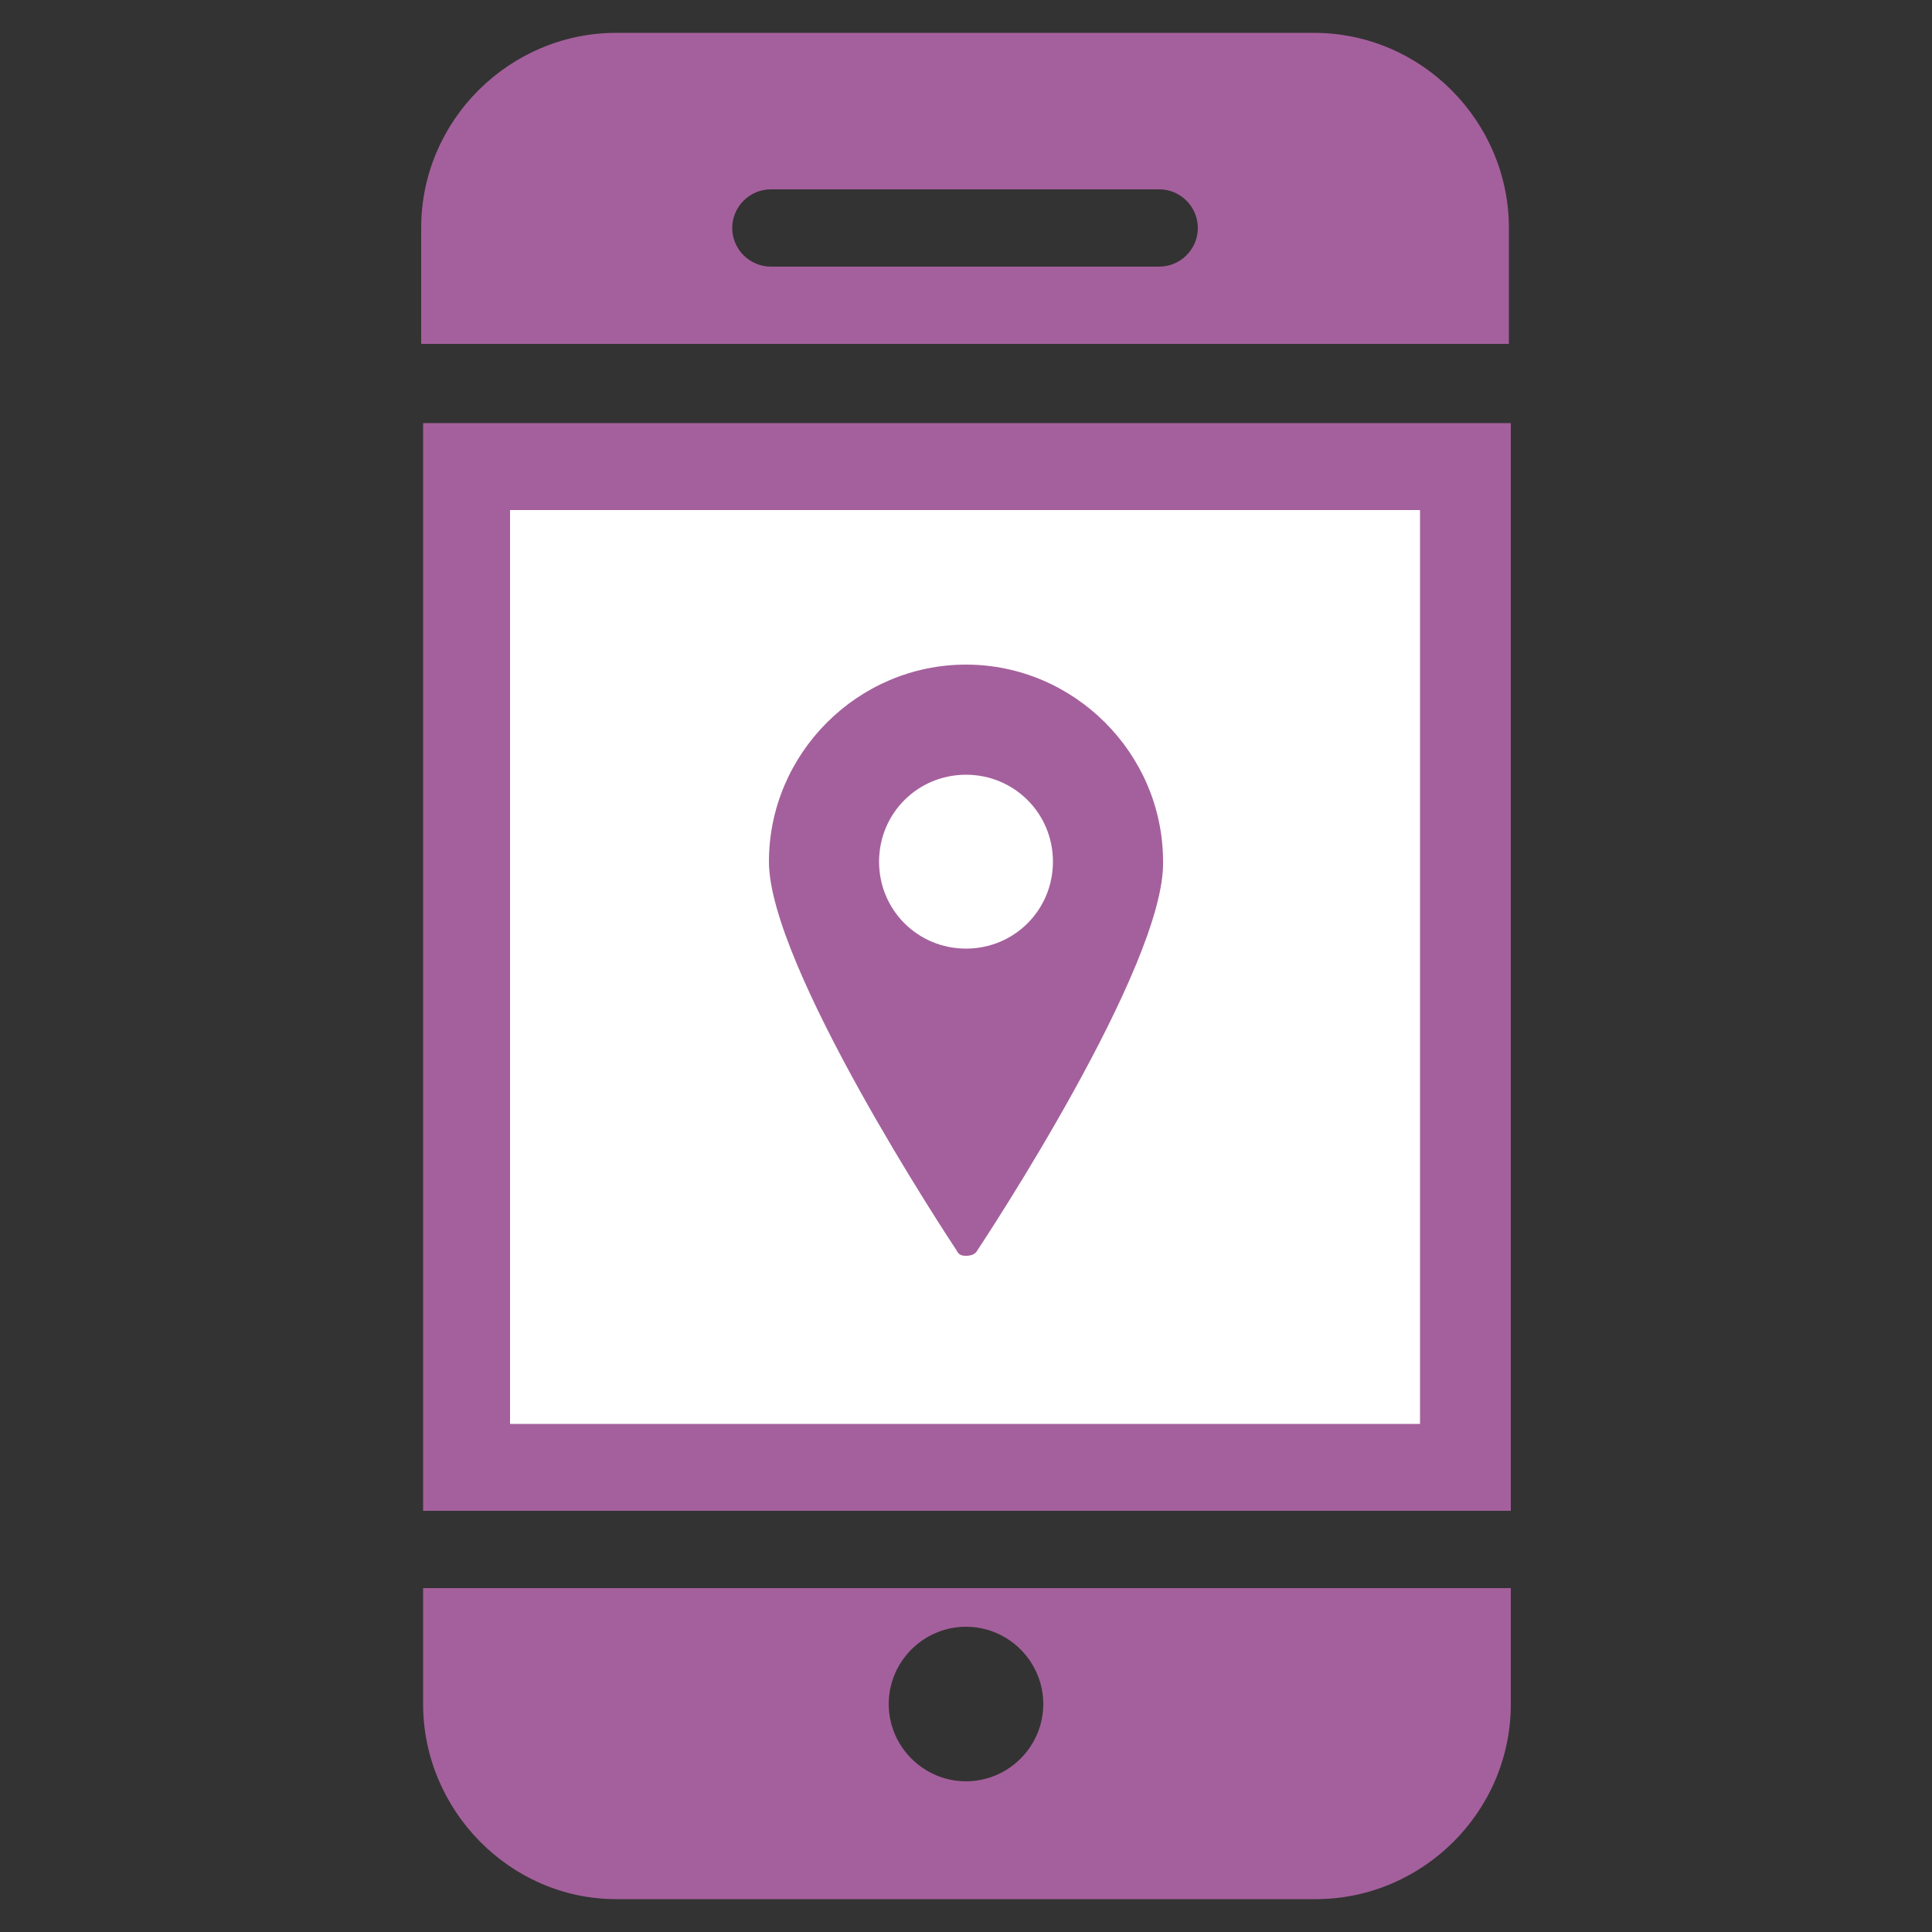
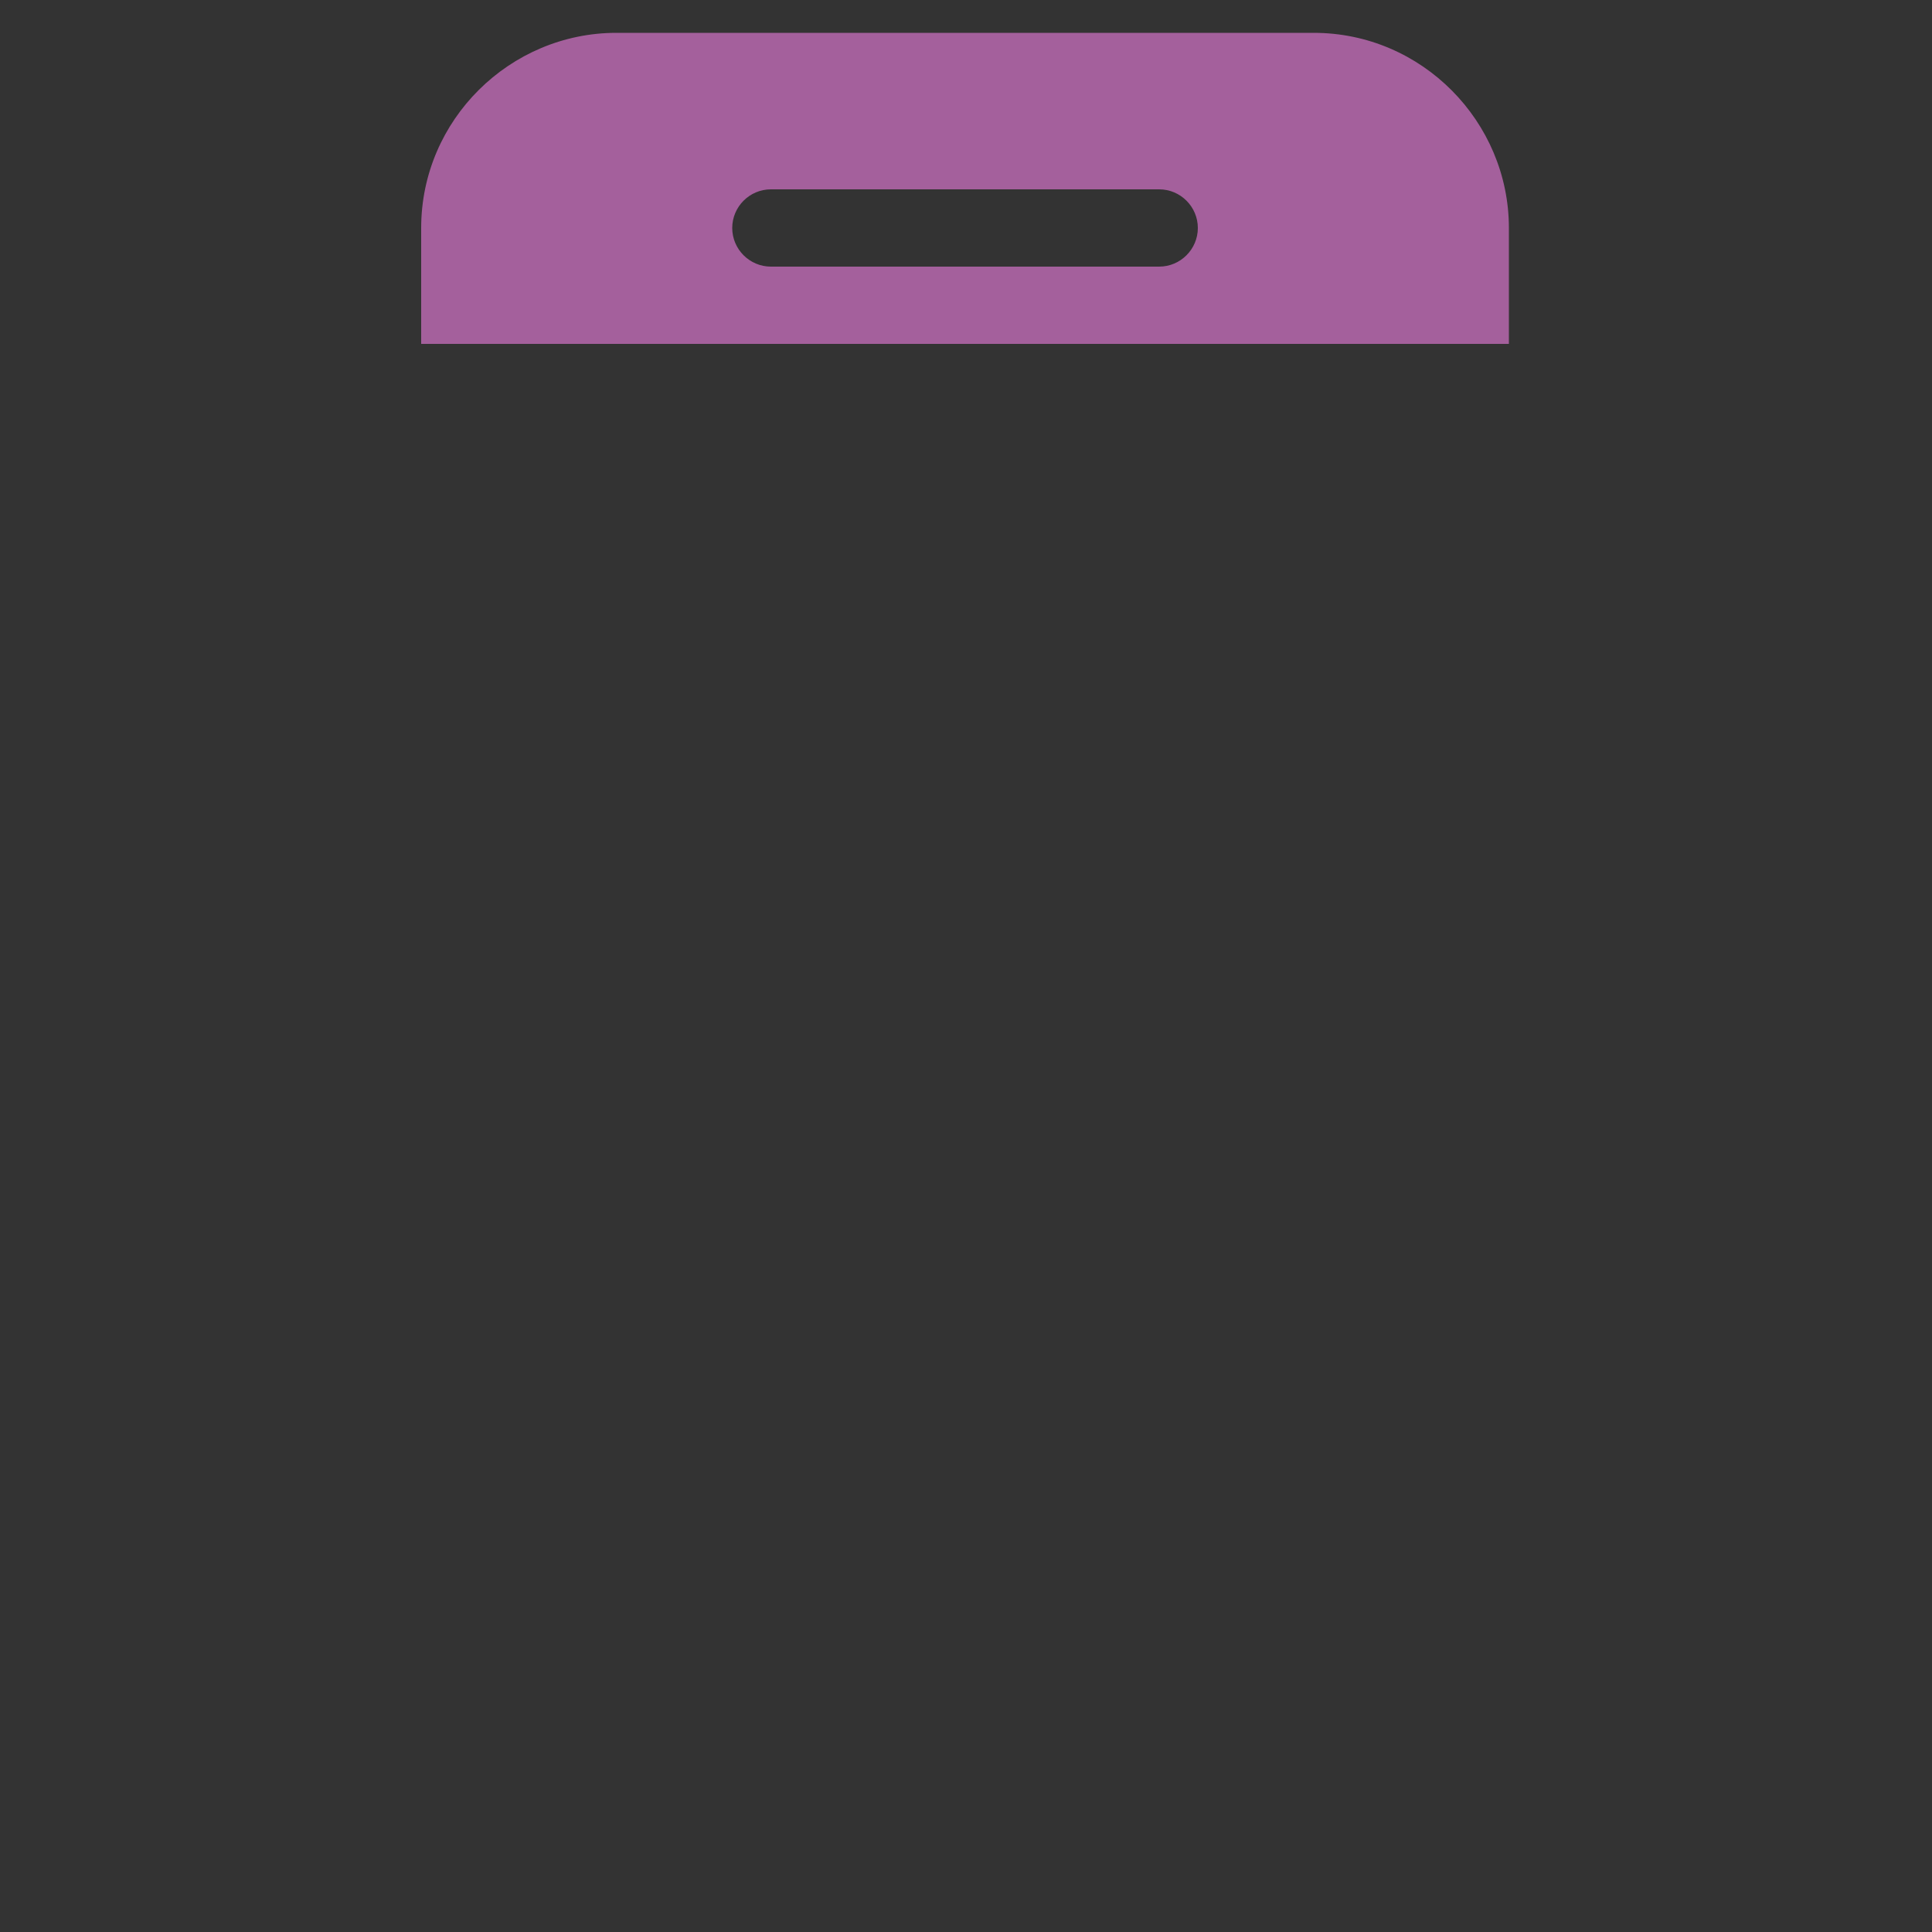
<svg xmlns="http://www.w3.org/2000/svg" version="1.1" id="Layer_1" x="0px" y="0px" viewBox="0 0 100 100" style="enable-background:new 0 0 100 100;" xml:space="preserve">
  <rect x="0" y="0" width="100" height="100" fill="#333333" stroke="none" />
  <style type="text/css">
	.st0{fill:#A4609C;}
	.st1{fill:#FFFFFF;}
</style>
  <g>
-     <rect x="21.9" y="21.9" class="st0" width="56.3" height="56.3" />
-     <path class="st0" d="M21.9,82.2v6c0,5.5,4.5,10.1,10,10.1h36.2c5.5,0,10.1-4.5,10.1-10.1v-6H21.9z M50,92.2c-2.2,0-4-1.8-4-4   c0-2.2,1.8-4,4-4c2.2,0,4,1.8,4,4C54,90.4,52.2,92.2,50,92.2z" />
    <path class="st0" d="M78.1,17.8v-6c0-5.5-4.5-10.1-10.1-10.1H31.9c-5.5,0-10.1,4.5-10.1,10.1v6H78.1z M39.9,9.8h20.1   c1.1,0,2,0.9,2,2s-0.9,2-2,2H39.9c-1.1,0-2-0.9-2-2C37.9,10.7,38.8,9.8,39.9,9.8z" />
  </g>
  <g>
    <g>
      <g>
-         <path class="st1" d="M26.4,26.4v47.3h47.1V26.4H26.4z M50.6,64.7C50.5,64.9,50.3,65,50,65s-0.4-0.1-0.5-0.3     c-0.4-0.6-9.7-14.7-9.7-20.1c0-5.6,4.6-10.2,10.2-10.2s10.2,4.6,10.2,10.2C60.3,50,51,64.1,50.6,64.7z" />
-         <path class="st1" d="M50,40.1c-2.5,0-4.5,2-4.5,4.5c0,2.5,2,4.5,4.5,4.5s4.5-2,4.5-4.5C54.5,42.1,52.5,40.1,50,40.1z" />
-       </g>
+         </g>
    </g>
  </g>
</svg>